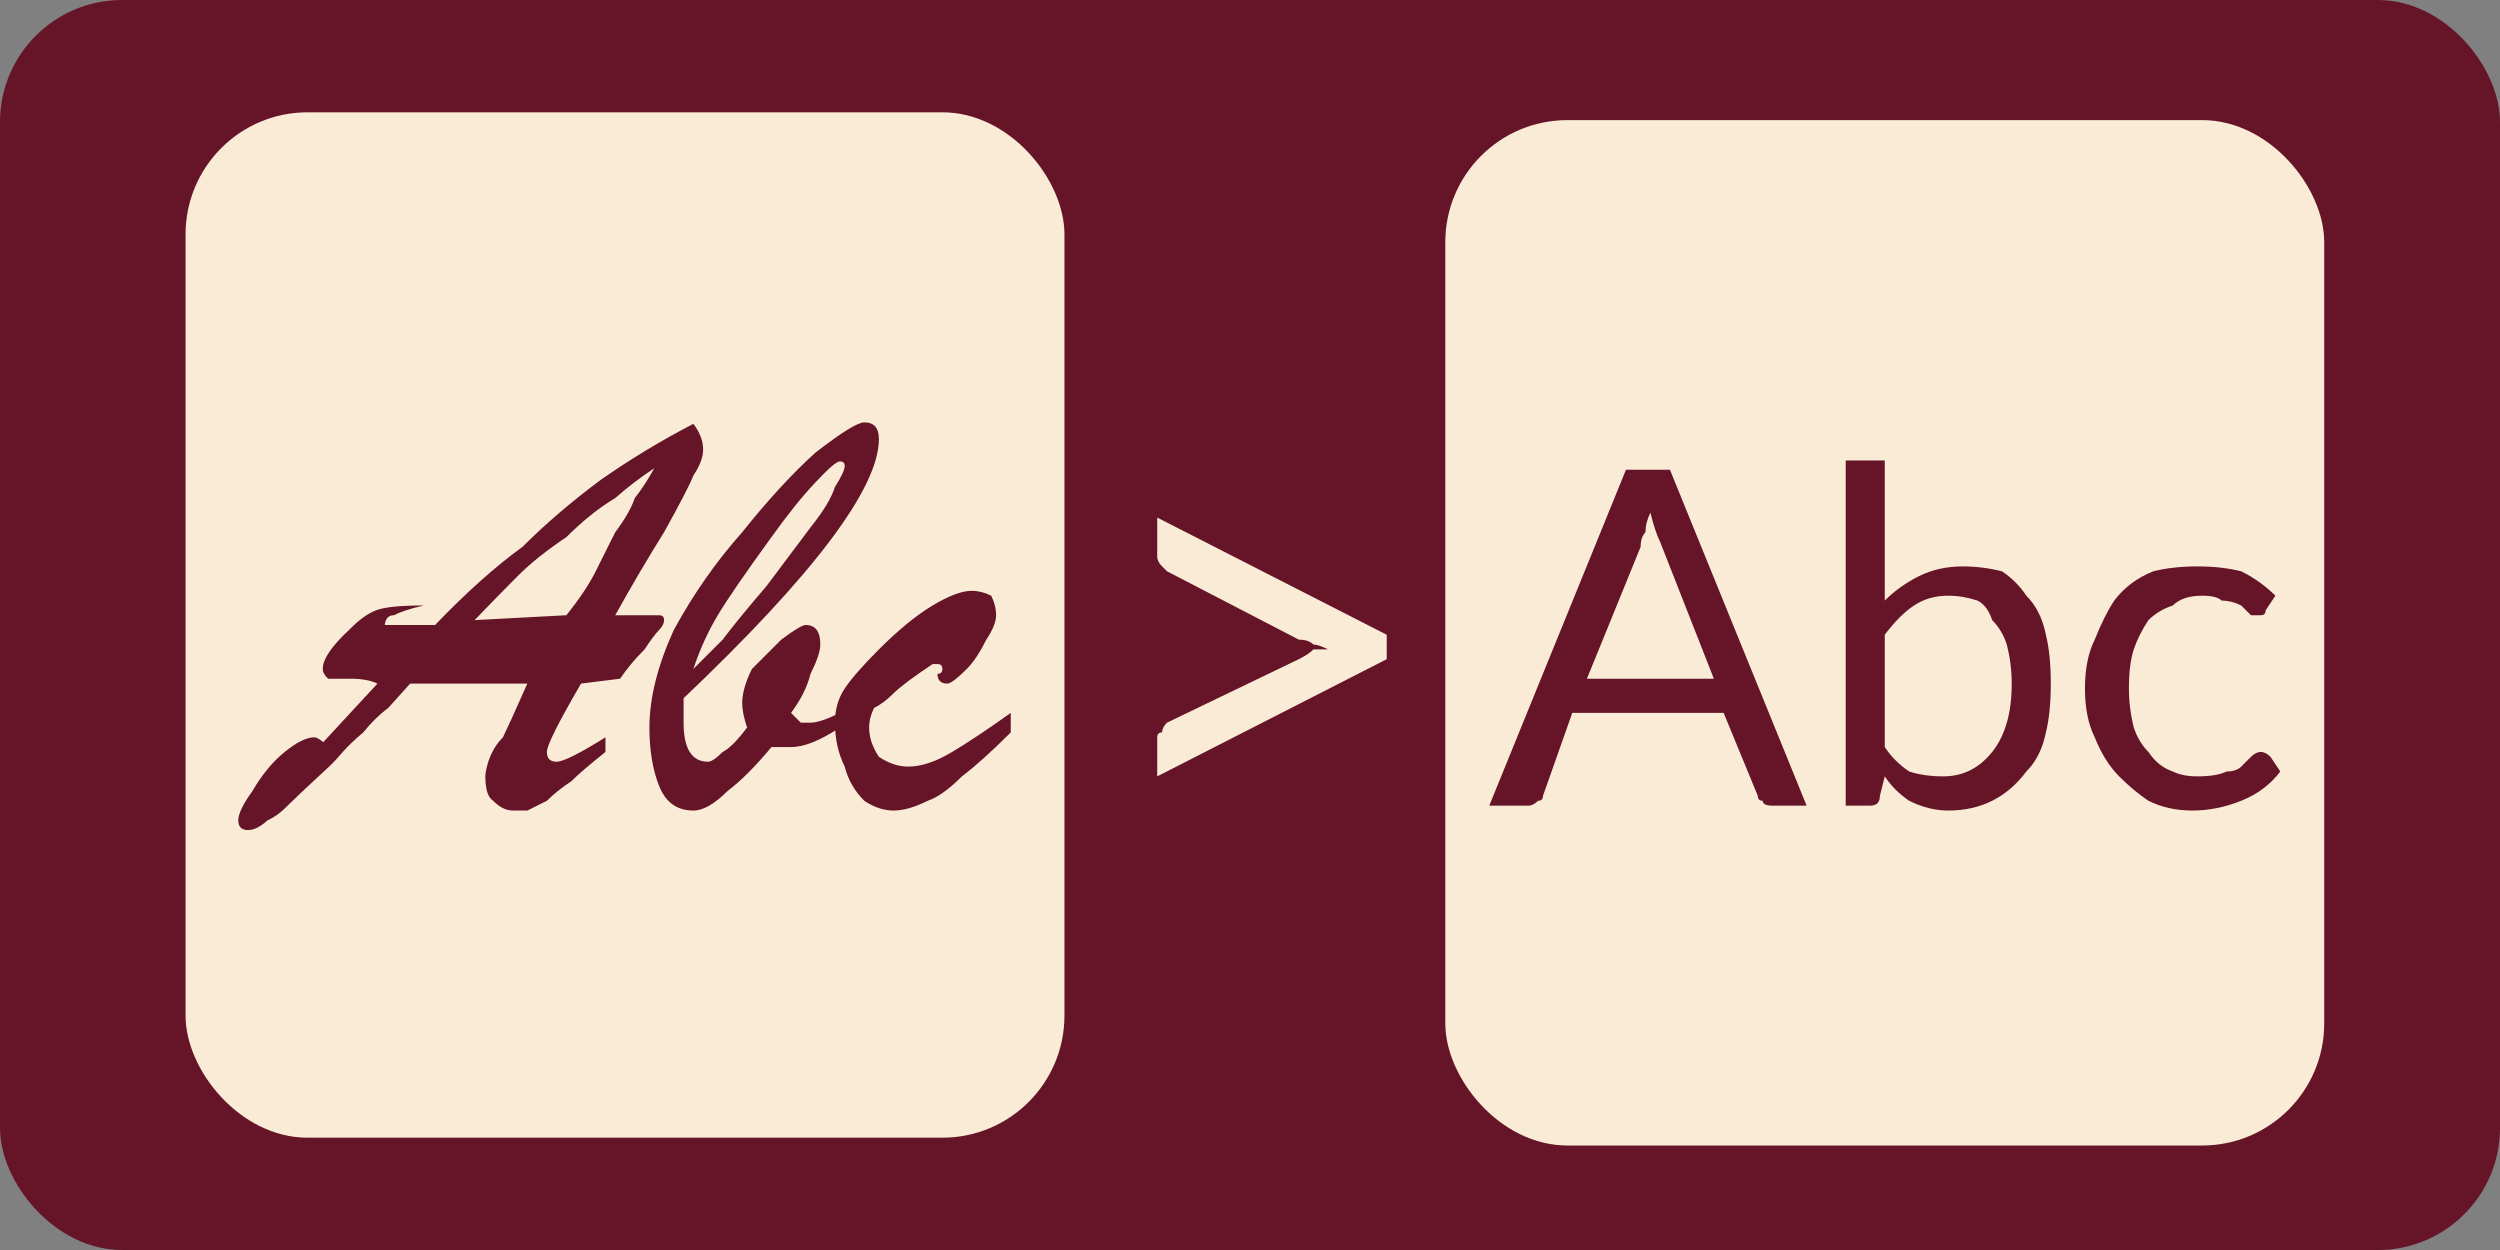
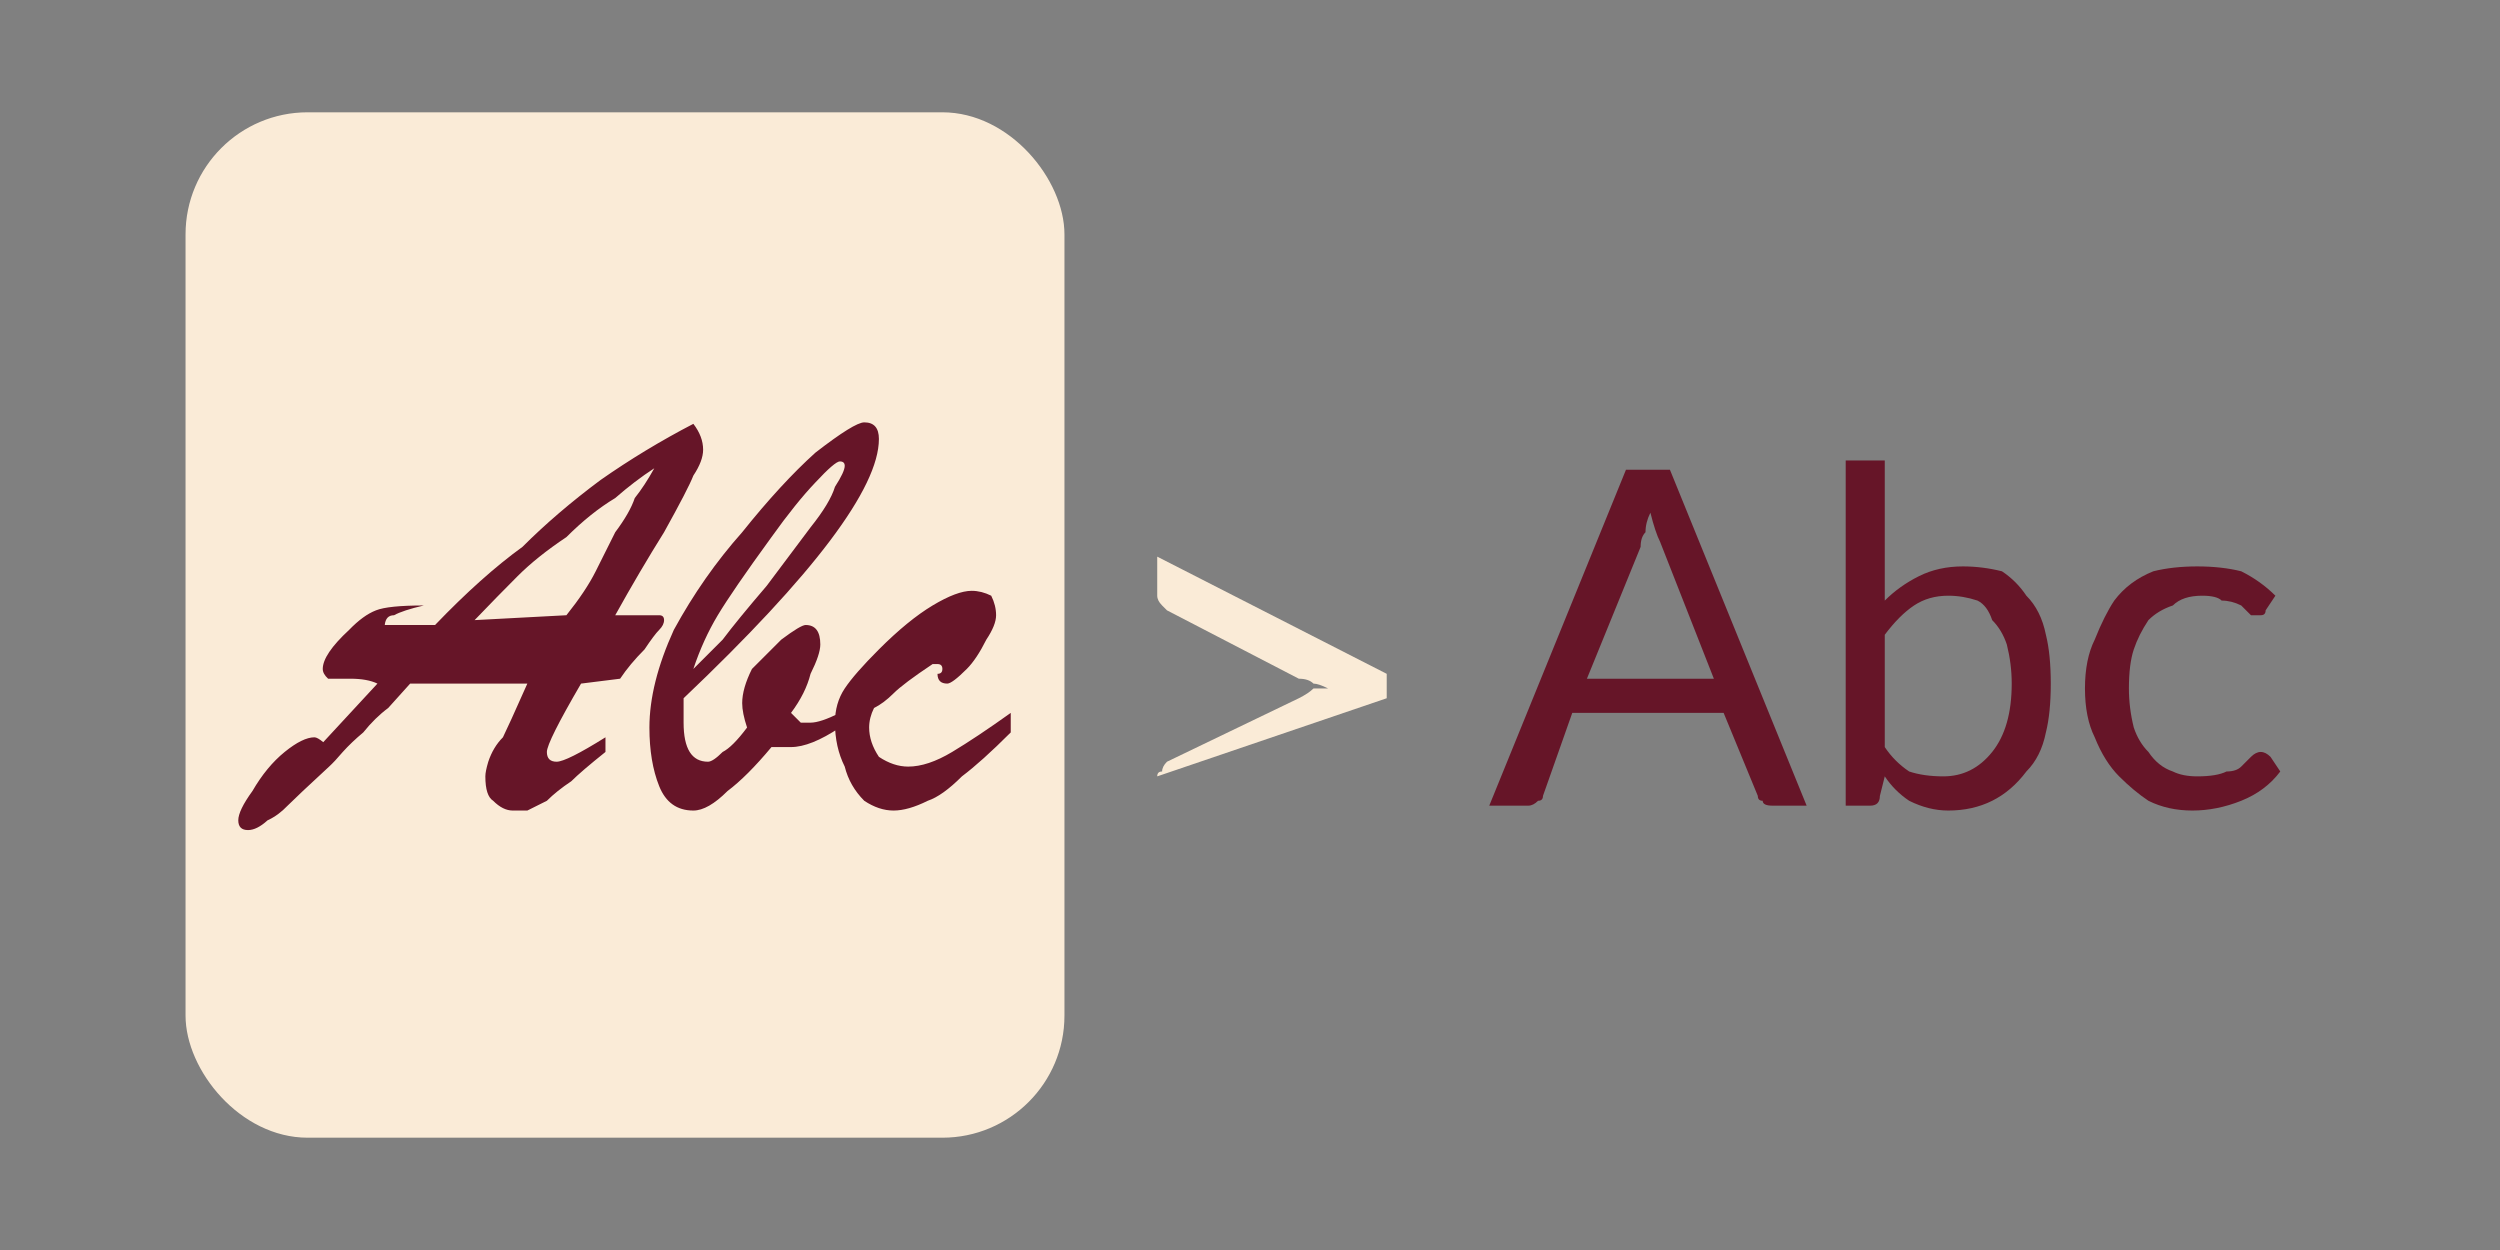
<svg xmlns="http://www.w3.org/2000/svg" width="512" height="256" viewBox="0 0 512 256" version="1.1" id="svg5">
  <rect x="0" y="0" width="512" height="256" fill="#808080" stroke="none" />
  <defs id="defs5" />
-   <rect width="512" height="256" fill="#D32F2F" id="rect1" style="fill:#661528;fill-opacity:1;stroke-width:1.414" x="0" y="0" rx="25" ry="25" />
  <g id="g1">
    <rect style="fill:#faebd7;fill-opacity:1;stroke:#faebd7;stroke-width:0;stroke-opacity:1" id="rect5" width="180" height="210" x="38" y="23" rx="25" ry="25" />
    <path style="font-size:120px;font-family:'Brush Script MT';-inkscape-font-specification:'Brush Script MT';fill:#661528;stroke:#661528;stroke-width:0" d="m 108,140 q -7,0 -10,0 -5,0 -14,0 -1.8,2 -4.5,5 -2.7,2 -5.1,5 -2.4,2 -4.2,4 -1.7,2 -2.8,3 -6.5,6 -8.5,8 -1.9,2 -4.1,3 -2.2,2 -4,2 -2,0 -2,-2 0,-2 2.9,-6 2.9,-5 6.6,-8 3.7,-3 6.1,-3 0.6,0 1.8,1 l 11.1,-12 q -2.1,-1 -5.5,-1 -3.4,0 -4.6,0 -1.1,-1 -1.1,-2 0,-3 5.4,-8 2.9,-3 5.5,-4 2.5,-1 9.8,-1 -4.3,1 -6.1,2 -1.7,0 -1.9,2 1.7,0 3.1,0 1.4,0 3.7,0 2.4,0 3.5,0 9.6,-10 17.9,-16 7,-7 16,-13.7 9,-6.3 19,-11.5 2,2.6 2,5.3 0,2.3 -2,5.3 -1,2.6 -6,11.6 -5,8 -10,17 2,0 3,0 1,0 2,0 3,0 4,0 1,0 1,1 0,1 -1,2 -1,1 -3,4 -3,3 -5,6 l -8,1 q -7,12 -7,14 0,2 2,2 2,0 10,-5 l 0,3 q -5,4 -7,6 -3,2 -5,4 -2,1 -4,2 -1,0 -3,0 -2,0 -4,-2 -1.6,-1 -1.6,-5 0,-1 0.6,-3 1,-3 3,-5 1,-2 5,-11 z M 97.2,127 116,126 q 4,-5 6,-9 2,-4 4,-8 3,-4 4,-7 2,-2.5 4,-6.1 -4,2.6 -8,6.1 -5,3 -10,8 -6,4 -10,8 -4,4 -8.8,9 z m 74.8,19 v 3 q -6,4 -10,4 -2,0 -4,0 -5,6 -9,9 -4,4 -7,4 -5,0 -7,-5 -2,-5 -2,-12 0,-9 5,-20 6,-11 14,-20 8,-10 15,-16.3 8,-6.2 10,-6.2 3,0 3,3.4 0,15.1 -40,53.1 0,2 0,5 0,8 5,8 1,0 3,-2 2,-1 5,-5 -1,-3 -1,-5 0,-3 2,-7 3,-3 6,-6 4,-3 5,-3 3,0 3,4 0,2 -2,6 -1,4 -4,8 1,1 2,2 1,0 2,0 2,0 6,-2 z m -30,-9 q 3,-3 6,-6 3,-4 9,-11 6,-8 9,-12 4,-5 5,-8.3 2,-3.1 2,-4.3 0,-0.9 -1,-0.9 -1,0 -5,4.3 -4,4.2 -9,11.2 -8,11 -11,16 -3,5 -5,11 z m 65,9 v 4 q -6,6 -10,9 -4,4 -7,5 -4,2 -7,2 -3,0 -6,-2 -3,-3 -4,-7 -2,-4 -2,-9 0,-4 2,-7 2,-3 7,-8 6,-6 11,-9 5,-3 8,-3 2,0 4,1 1,2 1,4 0,2 -2,5 -2,4 -4,6 -3,3 -4,3 -2,0 -2,-2 1,0 1,-1 0,0 0,0 0,-1 -1,-1 0,0 -1,0 -6,4 -8,6 -2,2 -4,3 -1,2 -1,4 0,3 2,6 3,2 6,2 4,0 9,-3 5,-3 12,-8 z" id="text5" aria-label="AbcScript" />
  </g>
  <g id="g2">
-     <rect style="fill:#faebd7;fill-opacity:1;stroke:#faebd7;stroke-width:0;stroke-opacity:1" id="rect5-0" width="180" height="210" x="296" y="24.6" rx="25" ry="25" />
    <path style="font-size:96px;font-family:Lato;-inkscape-font-specification:Lato;fill:#661528;stroke:#661528;stroke-width:0" d="m 370,165 h -7 q -2,0 -2,-1 -1,0 -1,-1 l -7,-17 h -31 l -6,17 q 0,1 -1,1 -1,1 -2,1 h -8 l 28,-68.8 h 9 z m -45,-26 h 26 l -11,-28 q -1,-2 -2,-6 -1,2 -1,4 -1,1 -1,3 z m 53,26 V 94.3 h 8 V 123 q 3,-3 7,-5 4,-2 9,-2 4,0 8,1 3,2 5,5 3,3 4,8 1,4 1,10 0,6 -1,10 -1,5 -4,8 -3,4 -7,6 -4,2 -9,2 -4,0 -8,-2 -3,-2 -5,-5 l -1,4 q 0,2 -2,2 z m 21,-43 q -4,0 -7,2 -3,2 -6,6 v 23 q 2,3 5,5 3,1 7,1 6,0 10,-5 4,-5 4,-14 0,-4 -1,-8 -1,-3 -3,-5 -1,-3 -3,-4 -3,-1 -6,-1 z m 65,3 q 0,1 -1,1 0,0 -1,0 0,0 -1,0 -1,-1 -2,-2 -2,-1 -4,-1 -1,-1 -4,-1 -4,0 -6,2 -3,1 -5,3 -2,3 -3,6 -1,3 -1,8 0,4 1,8 1,3 3,5 2,3 5,4 2,1 5,1 4,0 6,-1 2,0 3,-1 1,-1 2,-2 1,-1 2,-1 1,0 2,1 l 2,3 q -3,4 -8,6 -5,2 -10,2 -5,0 -9,-2 -3,-2 -6,-5 -3,-3 -5,-8 -2,-4 -2,-10 0,-6 2,-10 2,-5 4,-8 3,-4 8,-6 4,-1 9,-1 5,0 9,1 4,2 7,5 z" id="text5-5" aria-label="AbcPrinted" />
  </g>
-   <path style="font-size:120px;font-family:Lato;-inkscape-font-specification:Lato;fill:#faebd7;stroke:#faebd7;stroke-width:0" d="m 237,159 v -8 q 0,-1 1,-1 0,-1 1,-2 l 27,-13 q 2,-1 3,-2 1,0 3,0 -2,-1 -3,-1 -1,-1 -3,-1 l -27,-14 q -1,-1 -1,-1 -1,-1 -1,-2 v -8 l 47,24 v 5 z" id="text1" aria-label="&gt;" />
+   <path style="font-size:120px;font-family:Lato;-inkscape-font-specification:Lato;fill:#faebd7;stroke:#faebd7;stroke-width:0" d="m 237,159 q 0,-1 1,-1 0,-1 1,-2 l 27,-13 q 2,-1 3,-2 1,0 3,0 -2,-1 -3,-1 -1,-1 -3,-1 l -27,-14 q -1,-1 -1,-1 -1,-1 -1,-2 v -8 l 47,24 v 5 z" id="text1" aria-label="&gt;" />
</svg>